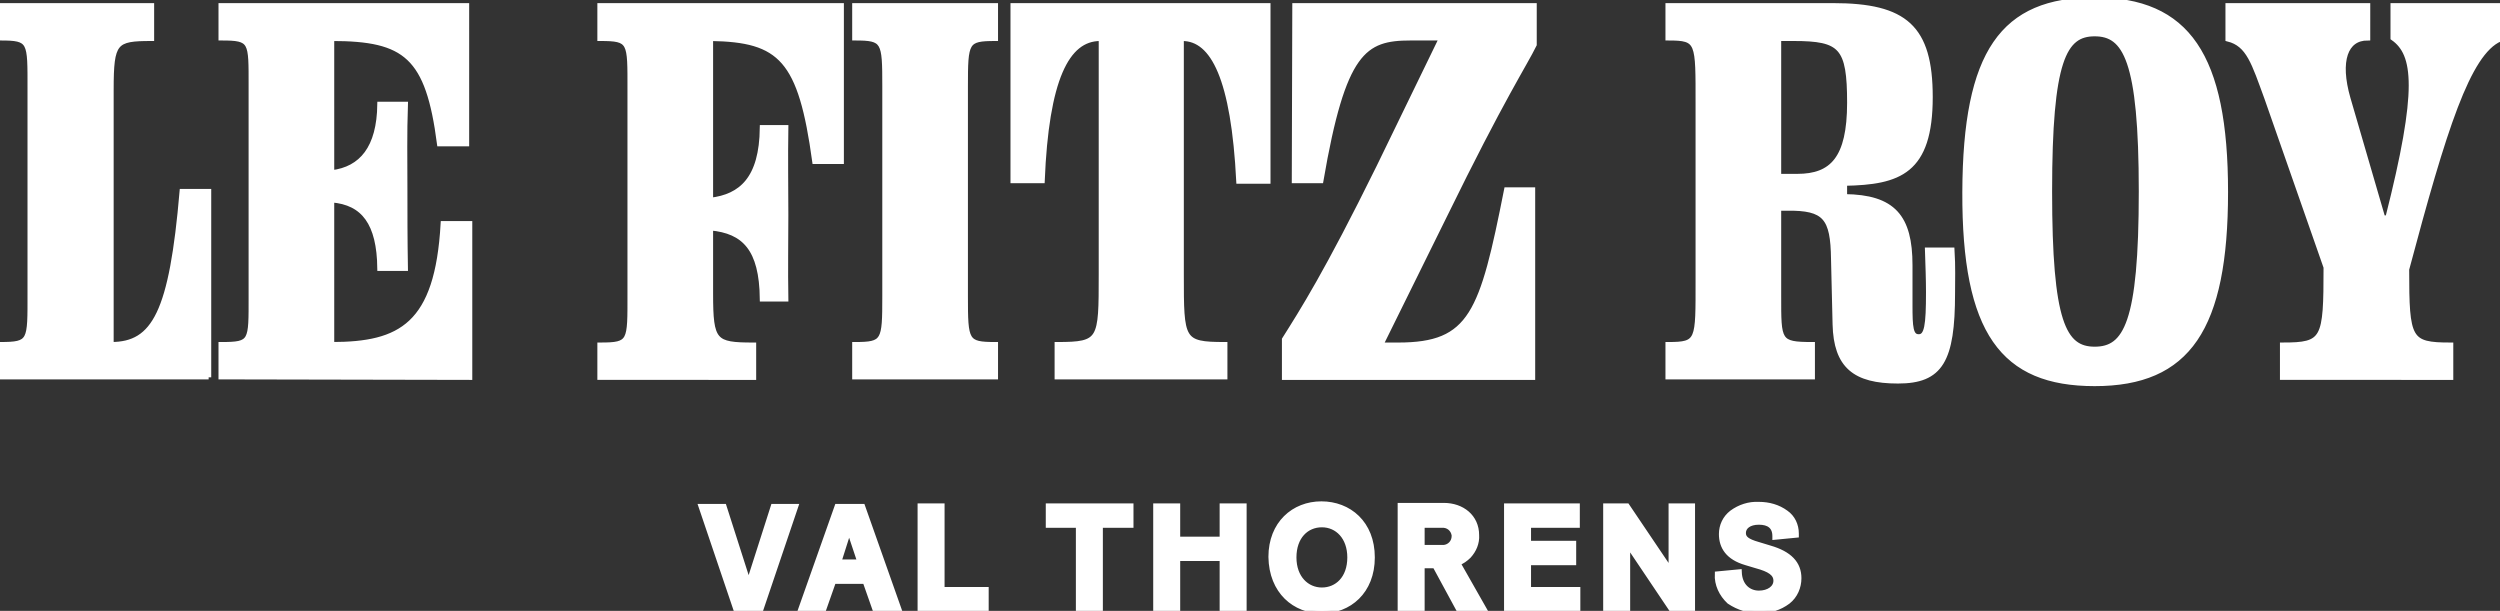
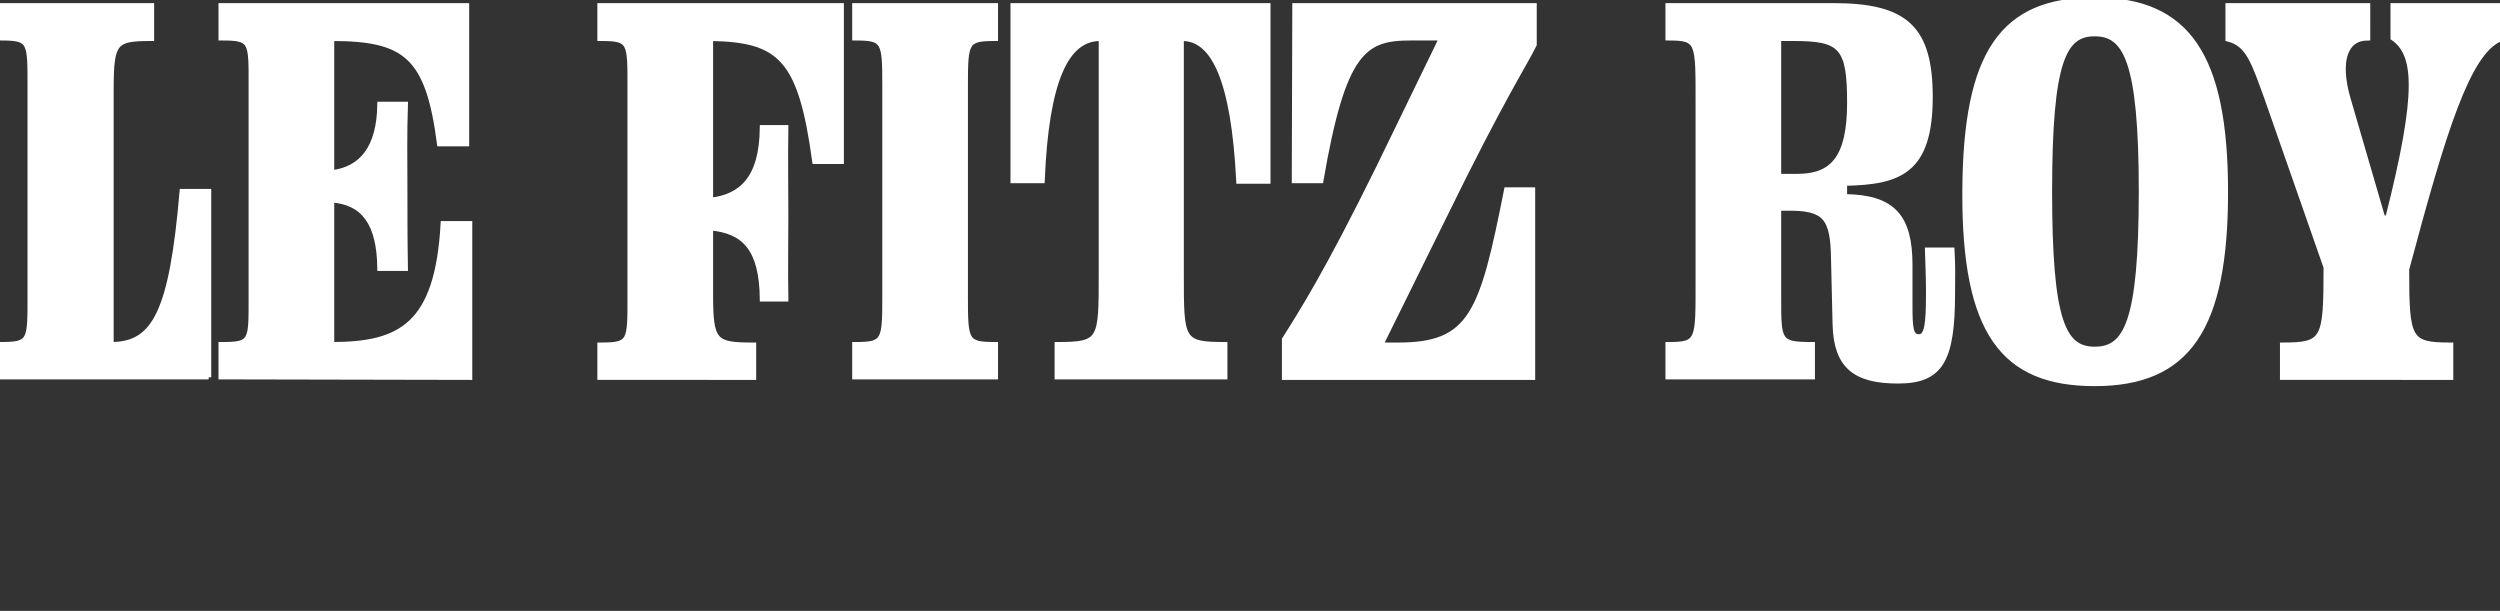
<svg xmlns="http://www.w3.org/2000/svg" version="1.1" id="Layer_1" x="0px" y="0px" viewBox="0 0 481.7 117.7" style="enable-background:new 0 0 481.7 117.7;" xml:space="preserve">
  <rect x="0" y="0" width="481.7" height="117.7" fill="#333333" stroke="none" />
  <style type="text/css">
	.st0{fill:#FFFFFF;stroke:#FFFFFF;stroke-miterlimit:10;}
</style>
  <g id="Calque_2">
    <g id="Calque_1-2">
      <path class="st0" d="M472.2,72.7v-6.2c-8.1,0-8.5-1-8.5-14.6c7.2-27,11.8-41.7,18-44.4V1.1h-20.6v6.2c4.4,3.1,5.3,9.9-1,34.7h-1    l-6.7-23c-2.1-7.3-0.5-11.7,3.8-11.7V1.1h-26.9v6.4c4,1,5,4.6,7.5,11.4l11.4,32.6c0,14-0.3,15-8.4,15v6.2L472.2,72.7z M412.6,36.9    c0,25.5-3,30.4-9,30.4s-8.7-5.2-8.7-30.4c0-25.4,2.8-30.4,8.7-30.4S412.6,11.4,412.6,36.9 M428.8,37c0-26.3-7.3-37-25.2-37    c-17.7,0-24.9,10-25,37s7.3,36.9,25,36.9C421.6,73.9,428.8,63.3,428.8,37 M365.7,73.4c8.2,0,10.5-3.9,10.5-16.9    c0-2.5,0.1-5.1-0.1-8.3h-4.7c0.1,3,0.2,5.7,0.2,8.1c0,6.4-0.3,8.6-1.9,8.6S368,63,368,58.8v-7.7c0-9.3-3.2-13.1-12.6-13.2v-2.6    c10.5-0.2,16.5-2.2,16.5-16.6c0-13.4-4.8-17.6-18.7-17.6h-31.8v6.2c6,0,5.8,0.7,5.8,12.9V54c0,11.7,0.2,12.4-5.8,12.4v6.2h27.8    v-6.2c-6.6,0-6.5-0.6-6.5-9.4V40.1h1.6c7.4-0.1,8.9,1.8,9,9.8c0.1,5,0.2,8.5,0.3,12.6C353.8,70.5,357.4,73.4,365.7,73.4     M345.6,7.4c9.2,0,10.8,1.6,10.8,12.4S353,34,346.3,34h-3.6V7.4H345.6z M249.4,34.8h5.1c4.3-25,8.3-27.5,17.3-27.5h6l-12.1,24.9    c-10.1,20.5-14.8,27.8-18.2,33.2v7.3h47.8V36.6h-5c-4.7,23.7-6.7,29.9-20.9,29.9H266l12.3-24.9c11.2-22.9,15.5-29.3,17.3-33V1.1    h-46.1L249.4,34.8z M212,7.4h0.2v45.5c0,12.7,0,13.5-8.5,13.5v6.2H236v-6.2c-8.4,0-8.4-0.8-8.4-13.5V7.4h0.2    c6,0,9.9,7.8,10.9,27.5h5.6V1.1h-49.1v33.7h5.6C201.6,15.3,205.5,7.4,212,7.4 M170.5,57.1c0,8.7-0.1,9.3-5.8,9.3v6.2h27.1v-6.2    c-5.7,0-5.8-0.6-5.8-9.3V16.7c0-8.7,0.1-9.3,5.8-9.3V1.1h-27.1v6.2c5.7,0,5.8,0.6,5.8,9.3L170.5,57.1z M145.2,72.7v-6.2    c-7.6,0-8.3-0.6-8.3-9.9V43.9c6.5,0.6,9.9,4,10,13.7h4.5c-0.1-5.7,0-11.3,0-16.2c0-5.1-0.1-10.9,0-16.8h-4.5    c-0.1,9.9-4.1,13.3-10,14V7.4c13.6,0.2,17.4,4,20.1,23.7h5.1v-30h-46.5v6.3c6,0,5.8,0.6,5.8,9.9v39.3c0,9.3,0.2,9.9-5.8,9.9v6.2    H145.2z M90.5,72.7V43.1h-5.1c-1.1,19.6-8.2,23.3-21.5,23.3V38.5c6.2,0.5,9.2,4.5,9.3,13.2h4.9C78,46.2,78,40.7,78,36    c0-4.9-0.1-10.3,0.1-15.9h-4.9c-0.1,8.4-3.5,12.5-9.3,13.2V7.4c14.3,0,18.6,3.4,20.8,20.3h5.2V1.1H42.6v6.2c6,0,5.8,0.6,5.8,9.4    V57c0,8.9,0.2,9.4-5.8,9.4v6.2L90.5,72.7z M40.2,72.7V36.9h-5.1c-2,23.3-5.3,29.5-13.7,29.5V17.3c0-9.3,0.7-9.9,7.8-9.9V1.1H0v6.2    c6,0,5.8,0.6,5.8,9.9v39.3c0,9.3,0.2,9.9-5.8,9.9v6.2H40.2z" />
-       <path class="st0" d="M339,117.6c2,0.1,3.9-0.5,5.5-1.7c1.4-1.1,2.1-2.8,2.1-4.5c0-2.8-1.8-4.7-5.6-5.8l-2.3-0.7    c-2.1-0.6-2.8-1.2-2.8-2.2c0-1.2,1.1-2.1,3-2.1s3.1,0.8,3.1,2.7v0.2l4.1-0.4v-0.3c0-1.6-0.7-3.1-2-4c-1.5-1.1-3.3-1.6-5.2-1.6    c-1.9-0.1-3.7,0.5-5.2,1.6c-1.3,1-2,2.5-2,4.1c0,2.5,1.3,4.5,4.7,5.5l2,0.6c2.6,0.7,3.8,1.5,3.8,2.9s-1.4,2.4-3.3,2.4    s-3.7-1.3-3.8-4.1l-4.2,0.4c-0.1,2,0.8,3.9,2.3,5.3C335,117.1,337,117.7,339,117.6z M322,117.3h4.1V97.5H322v12.6l-8.5-12.6h-4.1    v19.8h4.2v-12.5L322,117.3z M304,113.6h-9.5v-5.2h8.7v-3.7h-8.7v-3.5h9.4v-3.7h-13.6v19.8H304V113.6z M274,101.2h3.8    c1.2-0.1,2.2,0.7,2.4,1.9c0,0.1,0,0.1,0,0.2c0,1.2-0.9,2.1-2,2.2c-0.1,0-0.2,0-0.3,0H274V101.2z M281,117.3h4.9l-5-8.8    c0.8-0.3,1.5-0.8,2.1-1.4c1-1.1,1.6-2.5,1.5-4c0-3.5-2.8-5.7-6.3-5.7h-8.4v19.8h4.2v-8.2h2.5L281,117.3z M254.7,113.7    c-2.9,0-5.4-2.3-5.4-6.3s2.4-6.3,5.4-6.3c3,0,5.4,2.4,5.4,6.3C260.1,111.5,257.6,113.7,254.7,113.7 M254.7,117.7    c5.2,0,9.7-3.7,9.7-10.3s-4.5-10.3-9.8-10.3s-9.7,3.8-9.7,10.2C245,114,249.5,117.7,254.7,117.7 M235.5,117.3h4.2V97.5h-4.2v6.4    h-8.6v-6.4h-4.2v19.8h4.2v-9.7h8.6V117.3z M217.9,101.2v-3.7h-15.9v3.7h5.8v16.1h4.2v-16.1L217.9,101.2z M177.3,117.3H190v-3.7    h-8.5V97.5h-4.2L177.3,117.3z M163.6,102L163.6,102l2.1,6.3h-4.1L163.6,102z M168.6,117.4h4.6l-7-19.8h-4.9l-7,19.8h4.4l1.9-5.4    h6.1L168.6,117.4z M141.8,117.4h4.8l6.7-19.8h-4.3l-4.7,14.7h-0.1l-4.7-14.7h-4.4L141.8,117.4z" />
    </g>
  </g>
</svg>